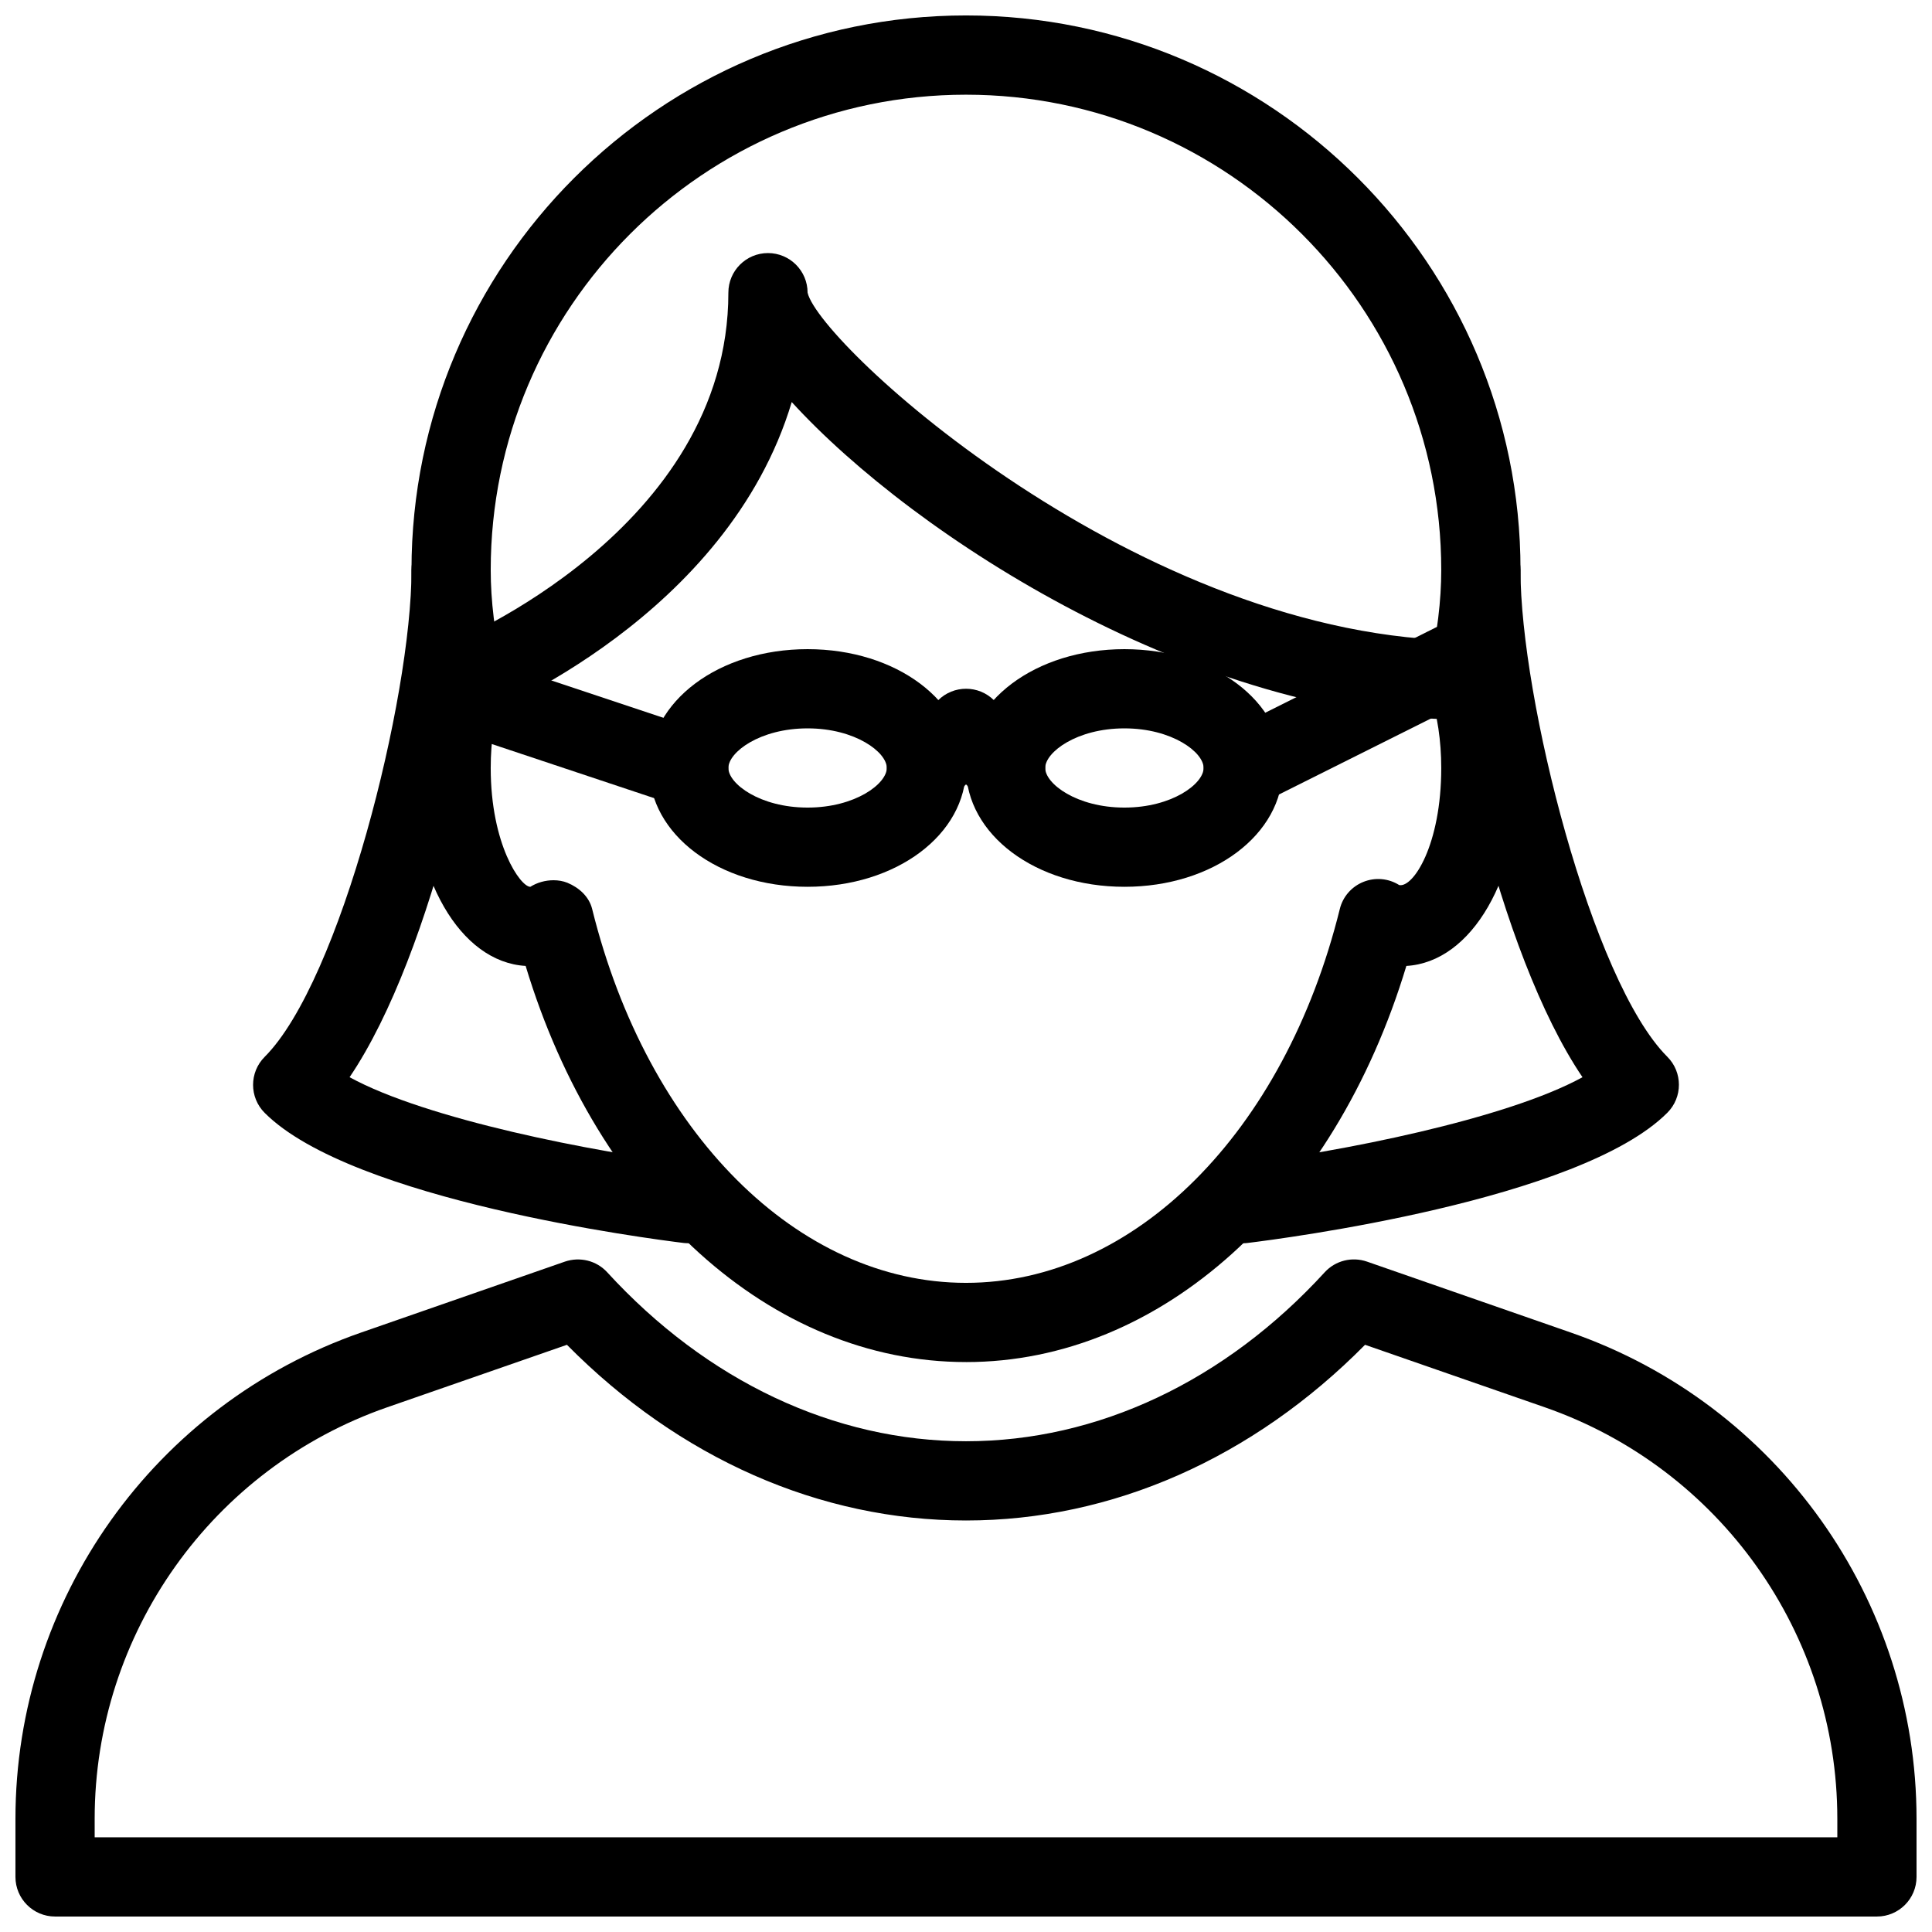
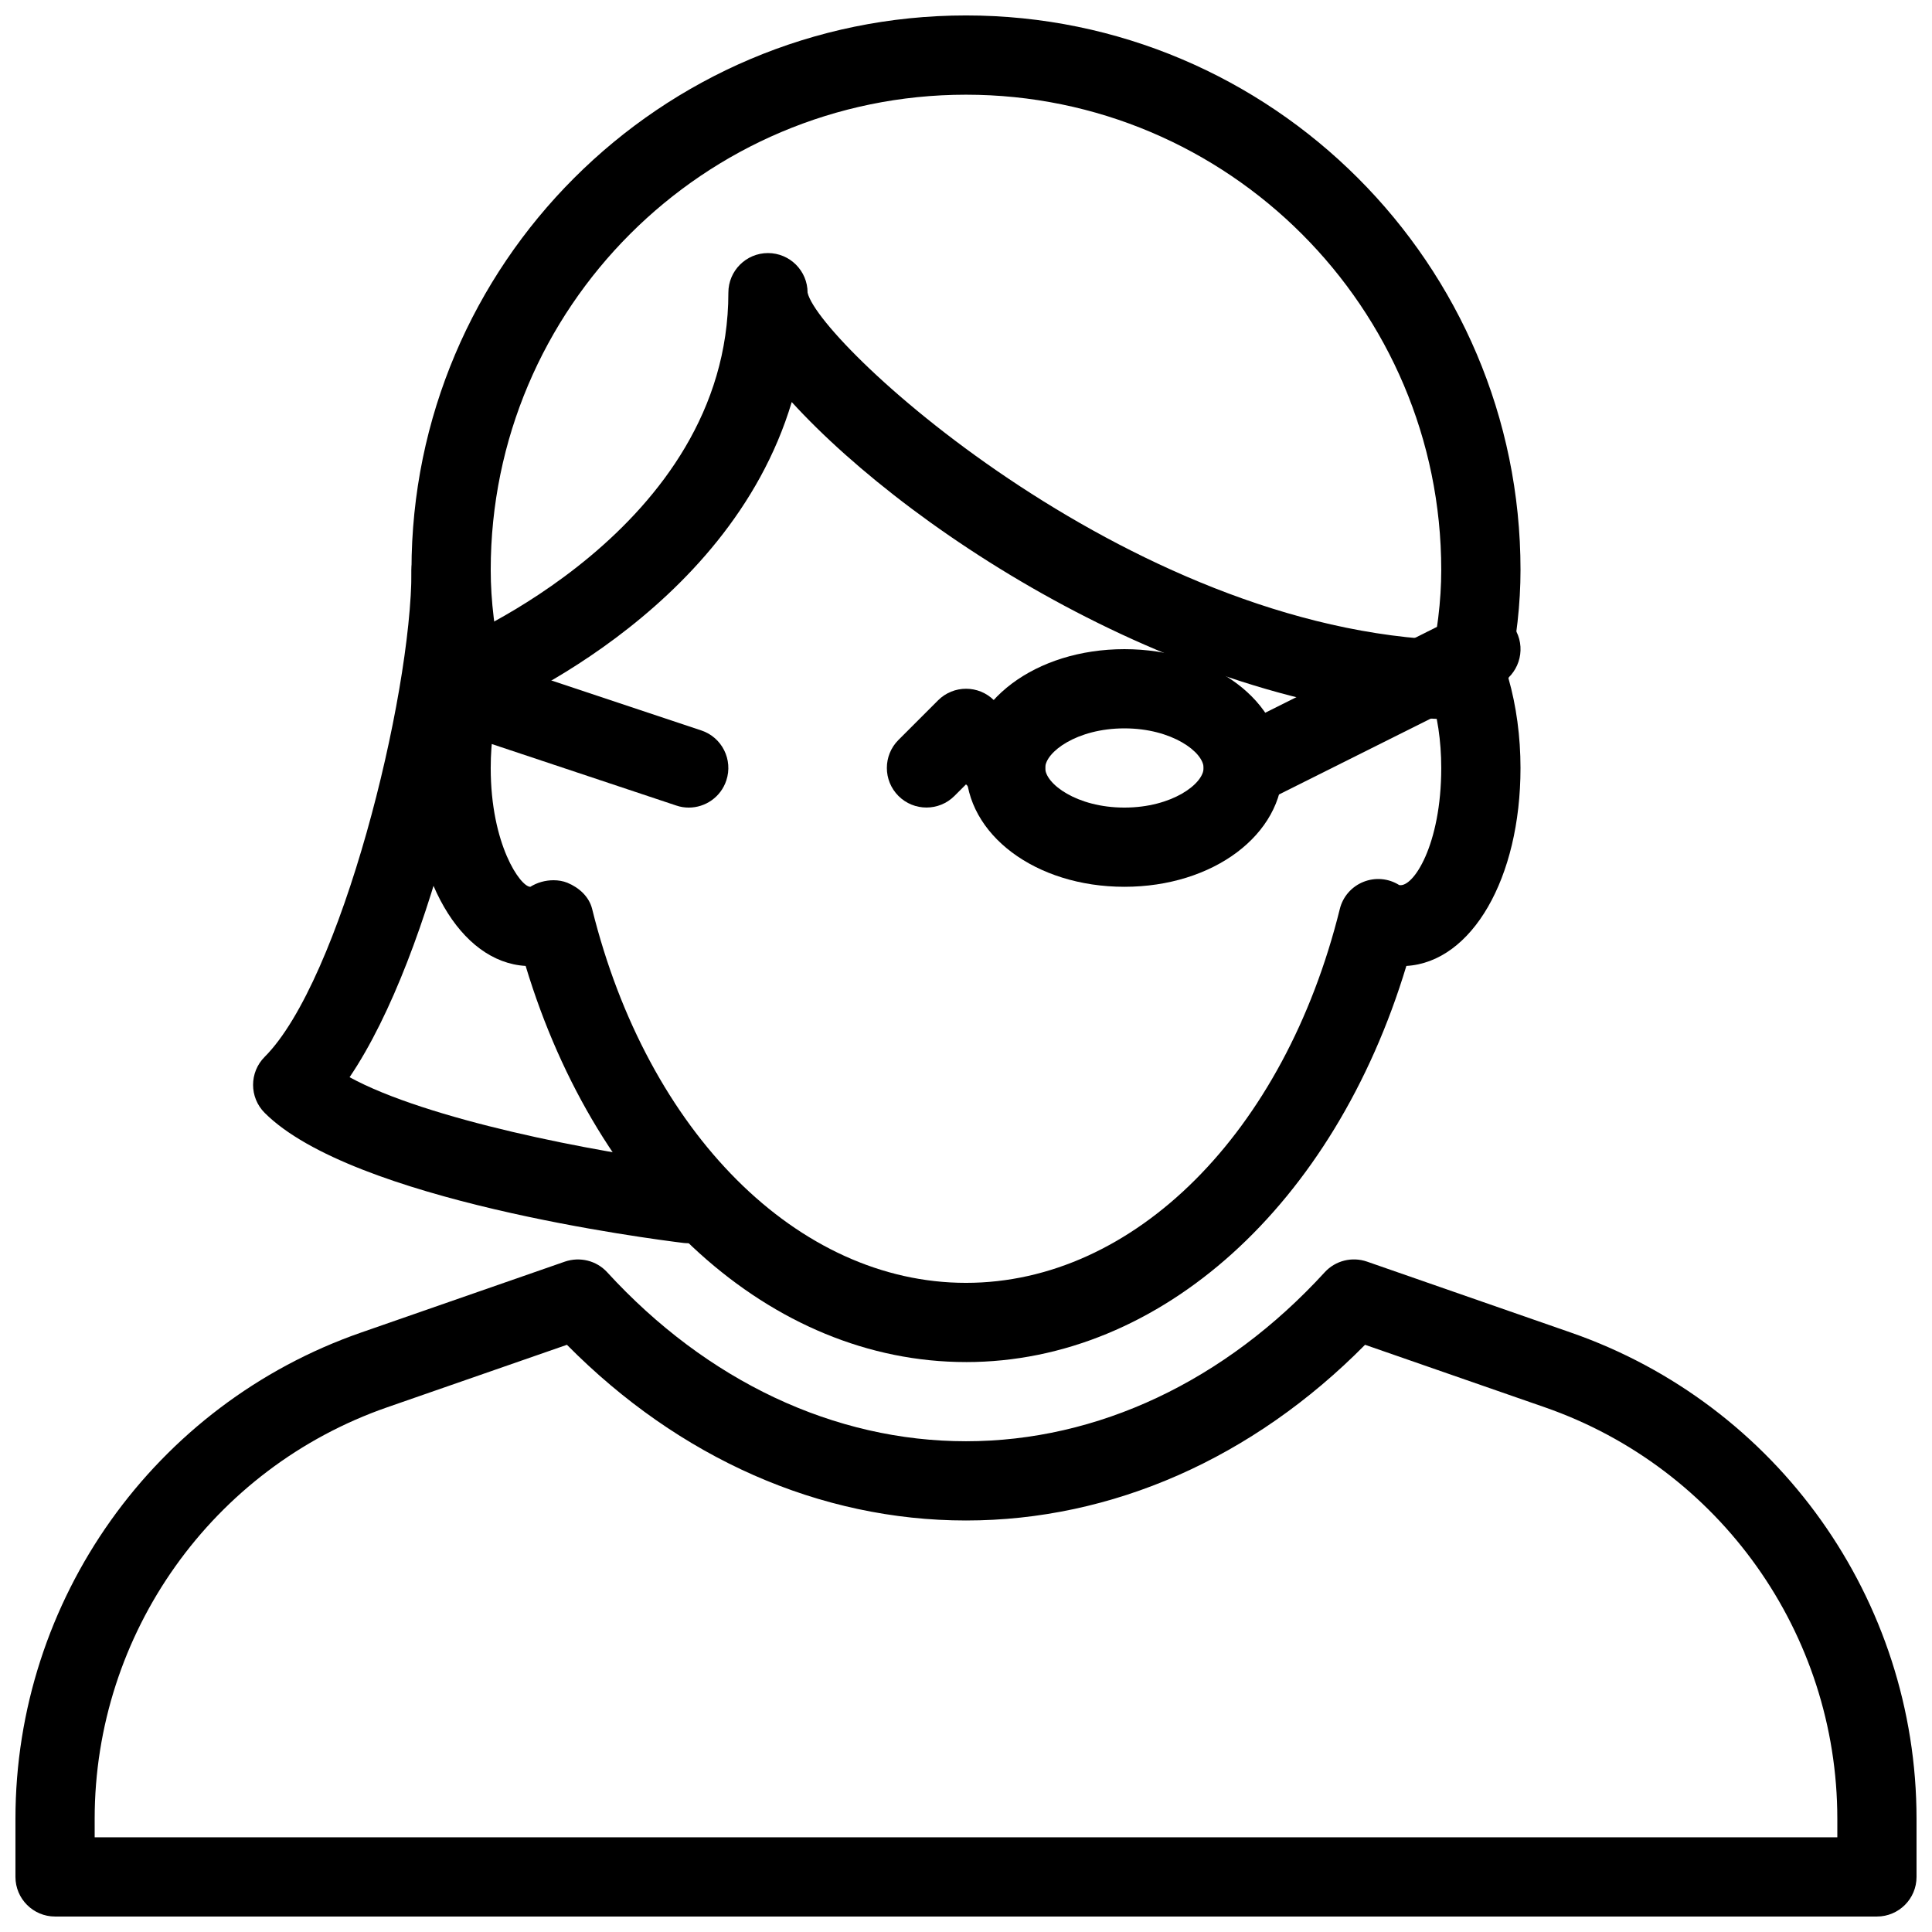
<svg xmlns="http://www.w3.org/2000/svg" width="800px" height="800px" version="1.1" viewBox="144 144 512 512">
  <defs>
    <clipPath id="b">
      <path d="m253 148.09h294v356.91h-294z" />
    </clipPath>
    <clipPath id="a">
      <path d="m148.09 477h503.81v174.9h-503.81z" />
    </clipPath>
  </defs>
  <g clip-path="url(#b)">
    <path d="m400 504.96c-51.703 0-97.613-41.773-116.7-104.98-17.34-1.008-30.25-23.215-30.25-52.457 0-8.312 1.113-16.457 3.191-23.762-2.164-10.582-3.191-19.758-3.191-28.719 0-81.031 65.938-146.95 146.95-146.95s146.95 65.914 146.95 146.95c0 8.965-1.027 18.137-3.191 28.719 2.078 7.305 3.188 15.449 3.188 23.762 0 29.242-12.91 51.453-30.25 52.461-19.078 63.203-64.988 104.98-116.69 104.98zm-109.31-127.69c1.281 0 2.519 0.211 3.672 0.672 3.106 1.281 5.773 3.695 6.57 6.969 14.676 59.258 54.5 99.059 99.066 99.059s84.387-39.801 99.062-99.062c0.797-3.273 3.129-5.941 6.254-7.199 3.129-1.258 6.656-0.945 9.488 0.84 3.695 0.777 11.145-10.641 11.145-31.023 0-7.18-1.027-14.086-3-19.965-0.586-1.785-0.691-3.715-0.293-5.562 2.246-10.223 3.293-18.789 3.293-26.953 0-69.461-56.488-125.95-125.95-125.95-69.461 0-125.95 56.488-125.95 125.95 0 8.164 1.051 16.73 3.273 26.953 0.418 1.848 0.316 3.758-0.293 5.562-1.953 5.879-2.981 12.785-2.981 19.965 0 20.32 7.891 31.488 10.496 31.488 1.805-1.137 3.988-1.742 6.148-1.742z" />
  </g>
  <g clip-path="url(#a)">
    <path d="m641.41 651.9h-482.82c-5.793 0-10.496-4.703-10.496-10.496v-15.406c0-58.023 36.82-109.81 91.629-128.87l53.992-18.789c3.969-1.344 8.355-0.273 11.188 2.812 26.453 28.887 60.227 44.797 95.098 44.797 34.867 0 68.645-15.91 95.074-44.797 2.832-3.086 7.223-4.176 11.188-2.812l53.992 18.789c54.828 19.039 91.648 70.828 91.648 128.87v15.406c0 5.793-4.703 10.496-10.496 10.496zm-472.32-20.992h461.82v-4.914c0-49.102-31.152-92.91-77.523-109.05l-47.633-16.562c-29.742 30.086-67.047 46.562-105.75 46.562-38.711 0-76.012-16.48-105.76-46.559l-47.633 16.562c-46.371 16.121-77.523 59.953-77.523 109.05z" />
  </g>
  <path d="m267.08 334.73c-4.156 0-8.125-2.519-9.742-6.613-2.141-5.394 0.504-11.48 5.856-13.645 0.758-0.273 73.832-30.188 73.832-92.91 0-5.793 4.699-10.496 10.496-10.496 5.793 0 10.496 4.703 10.496 10.496 3.168 13.812 88.461 92.176 174.91 92.176 5.793 0 10.496 4.703 10.496 10.496s-4.703 10.496-10.496 10.496c-70.973 0-146.36-48.305-179.11-84.18-16.984 56.699-79.812 82.227-82.879 83.445-1.258 0.504-2.582 0.734-3.859 0.734z" />
-   <path d="m358.02 379.01c-23.531 0-41.984-13.832-41.984-31.488s18.449-31.488 41.984-31.488c23.531 0 41.984 13.832 41.984 31.488 0 17.652-18.453 31.488-41.984 31.488zm0-41.984c-12.637 0-20.992 6.316-20.992 10.496 0 4.176 8.355 10.496 20.992 10.496s20.992-6.32 20.992-10.496c0-4.18-8.355-10.496-20.992-10.496z" />
  <path d="m441.98 379.01c-23.531 0-41.984-13.832-41.984-31.488s18.449-31.488 41.984-31.488c23.531 0 41.984 13.832 41.984 31.488-0.004 17.652-18.453 31.488-41.984 31.488zm0-41.984c-12.637 0-20.992 6.32-20.992 10.496s8.355 10.496 20.992 10.496 20.992-6.32 20.992-10.496c0-4.18-8.355-10.496-20.992-10.496z" />
  <path d="m410.5 358.02c-2.688 0-5.375-1.027-7.43-3.066l-3.066-3.086-3.066 3.066c-4.094 4.094-10.746 4.094-14.84 0s-4.094-10.746 0-14.84l10.496-10.496c4.094-4.094 10.746-4.094 14.84 0l10.496 10.496c4.094 4.094 4.094 10.746 0 14.84-2.059 2.055-4.746 3.086-7.43 3.086z" />
  <path d="m473.47 358.02c-3.84 0-7.535-2.121-9.383-5.793-2.582-5.184-0.484-11.484 4.703-14.086l62.977-31.488c5.207-2.582 11.484-0.504 14.086 4.703 2.582 5.184 0.484 11.484-4.703 14.086l-62.977 31.488c-1.535 0.73-3.129 1.09-4.703 1.09z" />
  <path d="m326.53 358.02c-1.113 0-2.203-0.168-3.316-0.547l-62.977-20.992c-5.5-1.828-8.48-7.766-6.656-13.266 1.867-5.5 7.832-8.48 13.289-6.637l62.977 20.992c5.5 1.828 8.461 7.766 6.633 13.266-1.469 4.41-5.562 7.184-9.949 7.184z" />
  <path d="m326.55 473.47c-0.441 0-0.859-0.02-1.301-0.062-8.922-1.09-87.914-11.273-111.11-34.488-4.094-4.094-4.094-10.746 0-14.84 20.086-20.094 38.918-95.141 38.918-129.04 0-5.793 4.703-10.496 10.496-10.496s10.496 4.703 10.496 10.496c0 31.258-15.074 101.45-37.406 134.43 20.301 11.125 64.402 19.816 91.168 23.09 5.75 0.715 9.844 5.941 9.152 11.691-0.652 5.312-5.188 9.219-10.414 9.219z" />
-   <path d="m473.45 473.47c-5.227 0-9.762-3.906-10.391-9.215-0.691-5.75 3.379-10.98 9.152-11.691 26.742-3.254 70.871-11.965 91.168-23.09-22.355-32.984-37.43-103.18-37.43-134.44 0-5.793 4.703-10.496 10.496-10.496 5.797 0 10.496 4.703 10.496 10.496 0 33.902 18.828 108.95 38.918 129.02 4.094 4.094 4.094 10.746 0 14.84-23.195 23.219-102.19 33.398-111.11 34.488-0.441 0.066-0.859 0.09-1.301 0.09z" />
</svg>